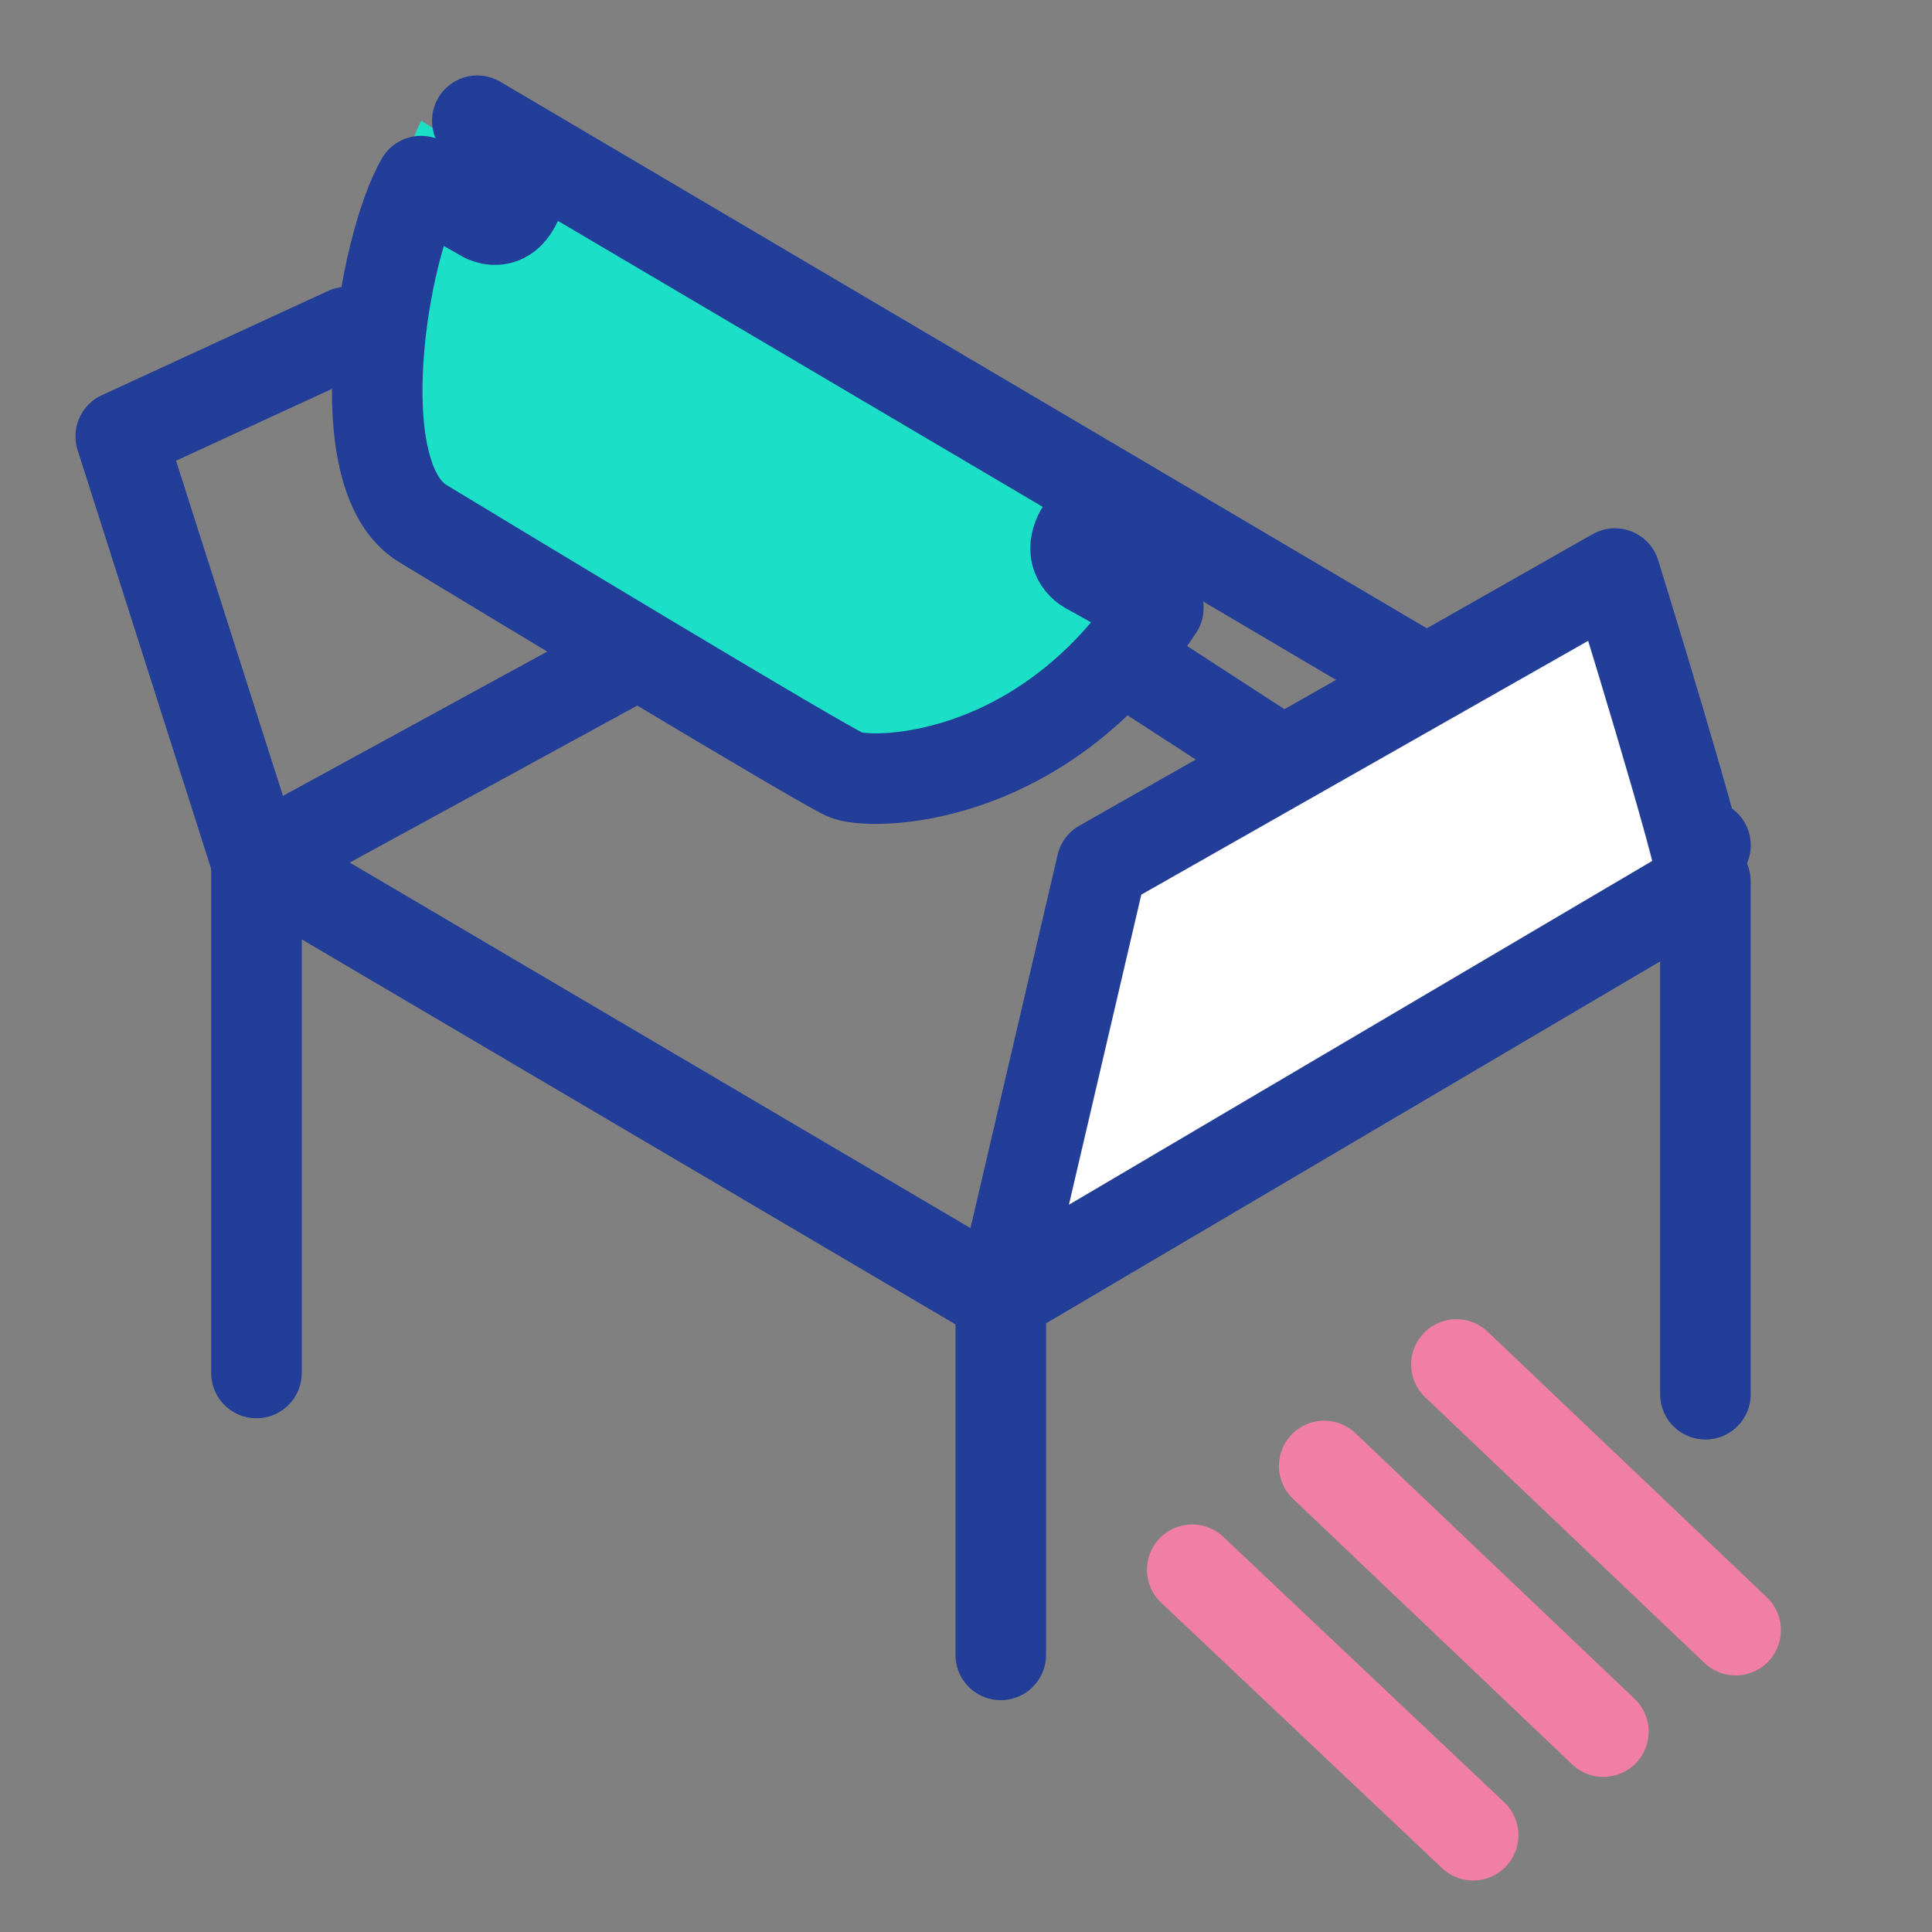
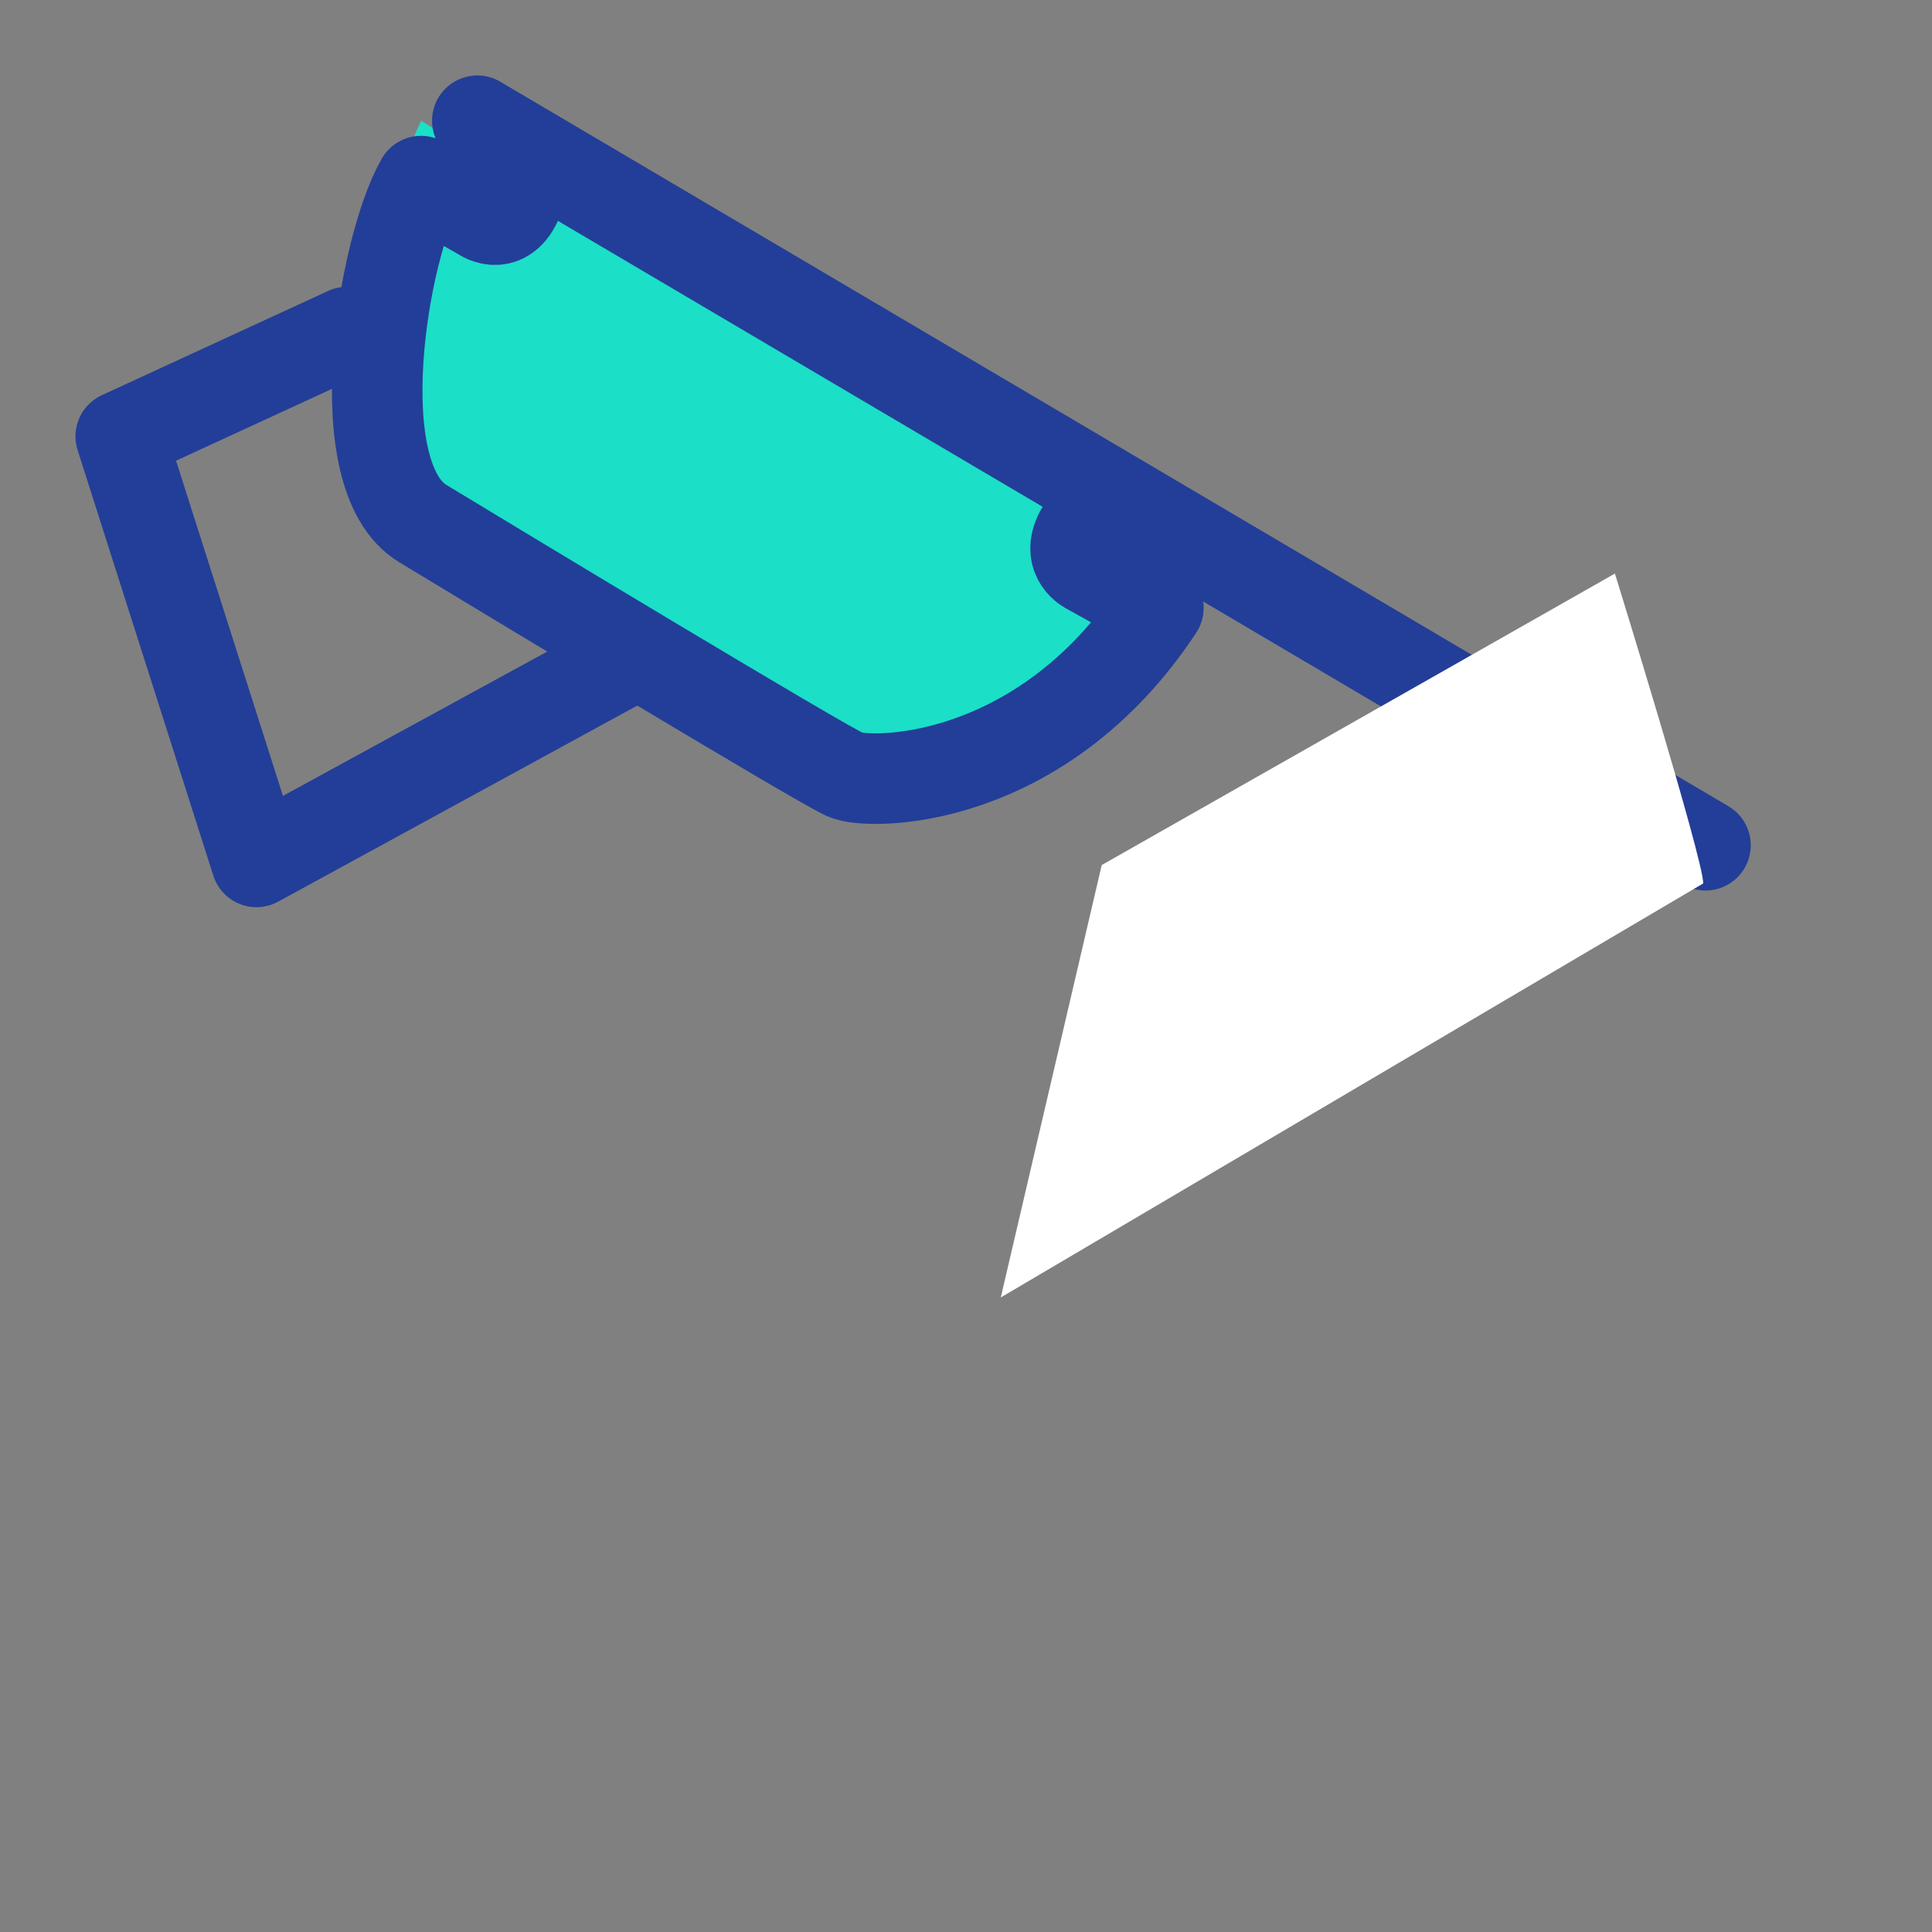
<svg xmlns="http://www.w3.org/2000/svg" width="32" height="32" viewBox="0 0 32 32" fill="none">
  <rect x="0" y="0" width="32" height="32" fill="#808080" stroke="none" />
  <path d="M17.945 8.466C17.714 8.951 18.09 9.145 18.09 9.145C18.09 9.145 18.929 9.663 19.247 9.857C17.28 13.155 14.415 13.122 14.038 12.928C13.633 12.734 8.308 9.178 7.006 8.305C5.704 7.432 6.34 3.229 6.977 2L7.961 2.614C7.961 2.614 8.337 2.938 8.569 2.388L17.945 8.466Z" fill="#1BDFC7" />
-   <path d="M28.247 23.093V14.599L16.547 21.49L4.248 14.247V22.741" stroke="#233E98" stroke-width="1.5" stroke-linecap="round" stroke-linejoin="round" />
  <path d="M5.748 5.5L2 7.227L4.248 14.276L10.248 11" stroke="#233E98" stroke-width="1.5" stroke-linecap="round" stroke-linejoin="round" />
  <path d="M28.248 14L7.906 2" stroke="#233E98" stroke-width="1.5" stroke-linecap="round" stroke-linejoin="round" />
  <path d="M26.748 9.5C26.748 9.5 28.211 14.224 28.211 14.632L16.576 21.49L18.248 14.328L21.248 12.624L26.748 9.5Z" fill="white" />
-   <path d="M16.576 21.49L18.248 14.328L21.248 12.624M16.576 21.49L28.211 14.632C28.211 14.224 26.748 9.5 26.748 9.5L21.248 12.624M16.576 21.49L16.576 27.41M21.248 12.624L18.748 11" stroke="#233E98" stroke-width="1.5" stroke-linecap="round" stroke-linejoin="round" />
  <path d="M17.89 8.818C17.66 9.254 18.034 9.429 18.034 9.429C18.034 9.429 18.87 9.894 19.186 10.069C17.228 13.036 14.376 13.007 14.002 12.832C13.598 12.658 8.299 9.458 7.003 8.672C5.706 7.887 6.34 4.105 6.974 3L7.953 3.553C7.953 3.553 8.327 3.844 8.558 3.349" stroke="#233E98" stroke-width="1.5" stroke-linecap="round" stroke-linejoin="round" />
-   <path d="M24.123 22.6L28.748 27M21.933 24.281L26.557 28.681M19.747 26L24.4 30.397" stroke="#F17EA5" stroke-width="1.5" stroke-linecap="round" stroke-linejoin="round" />
</svg>